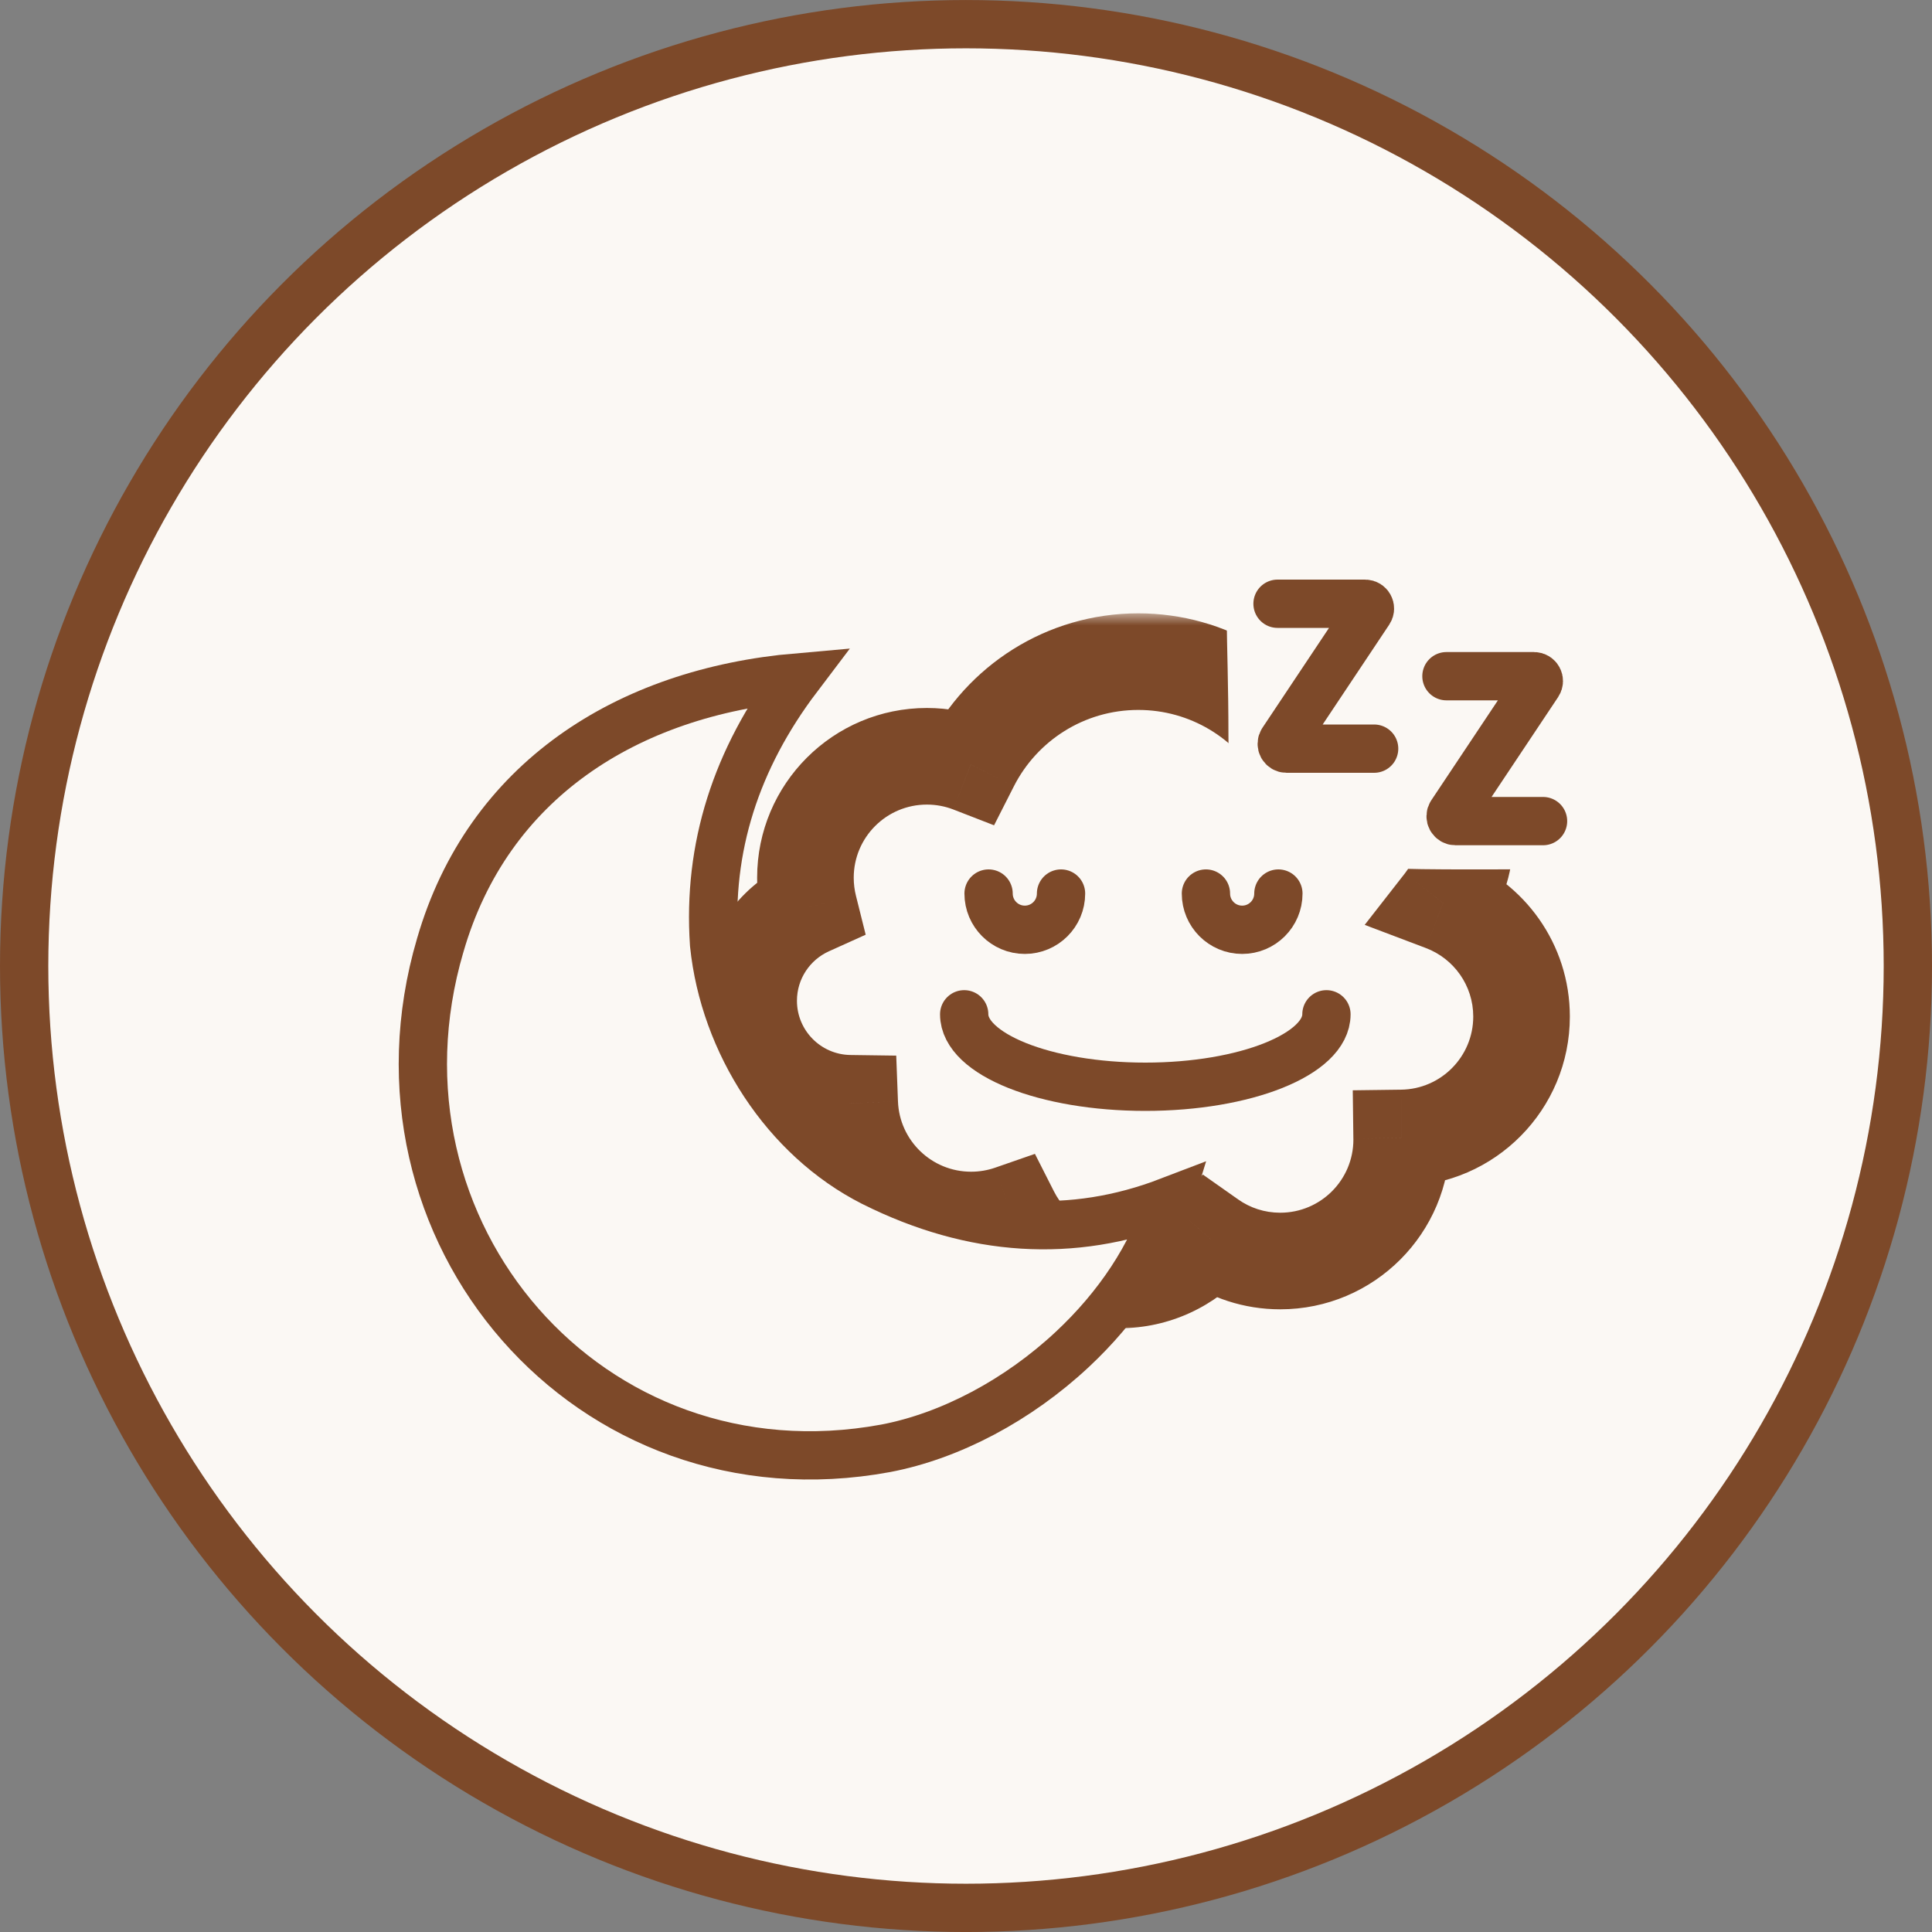
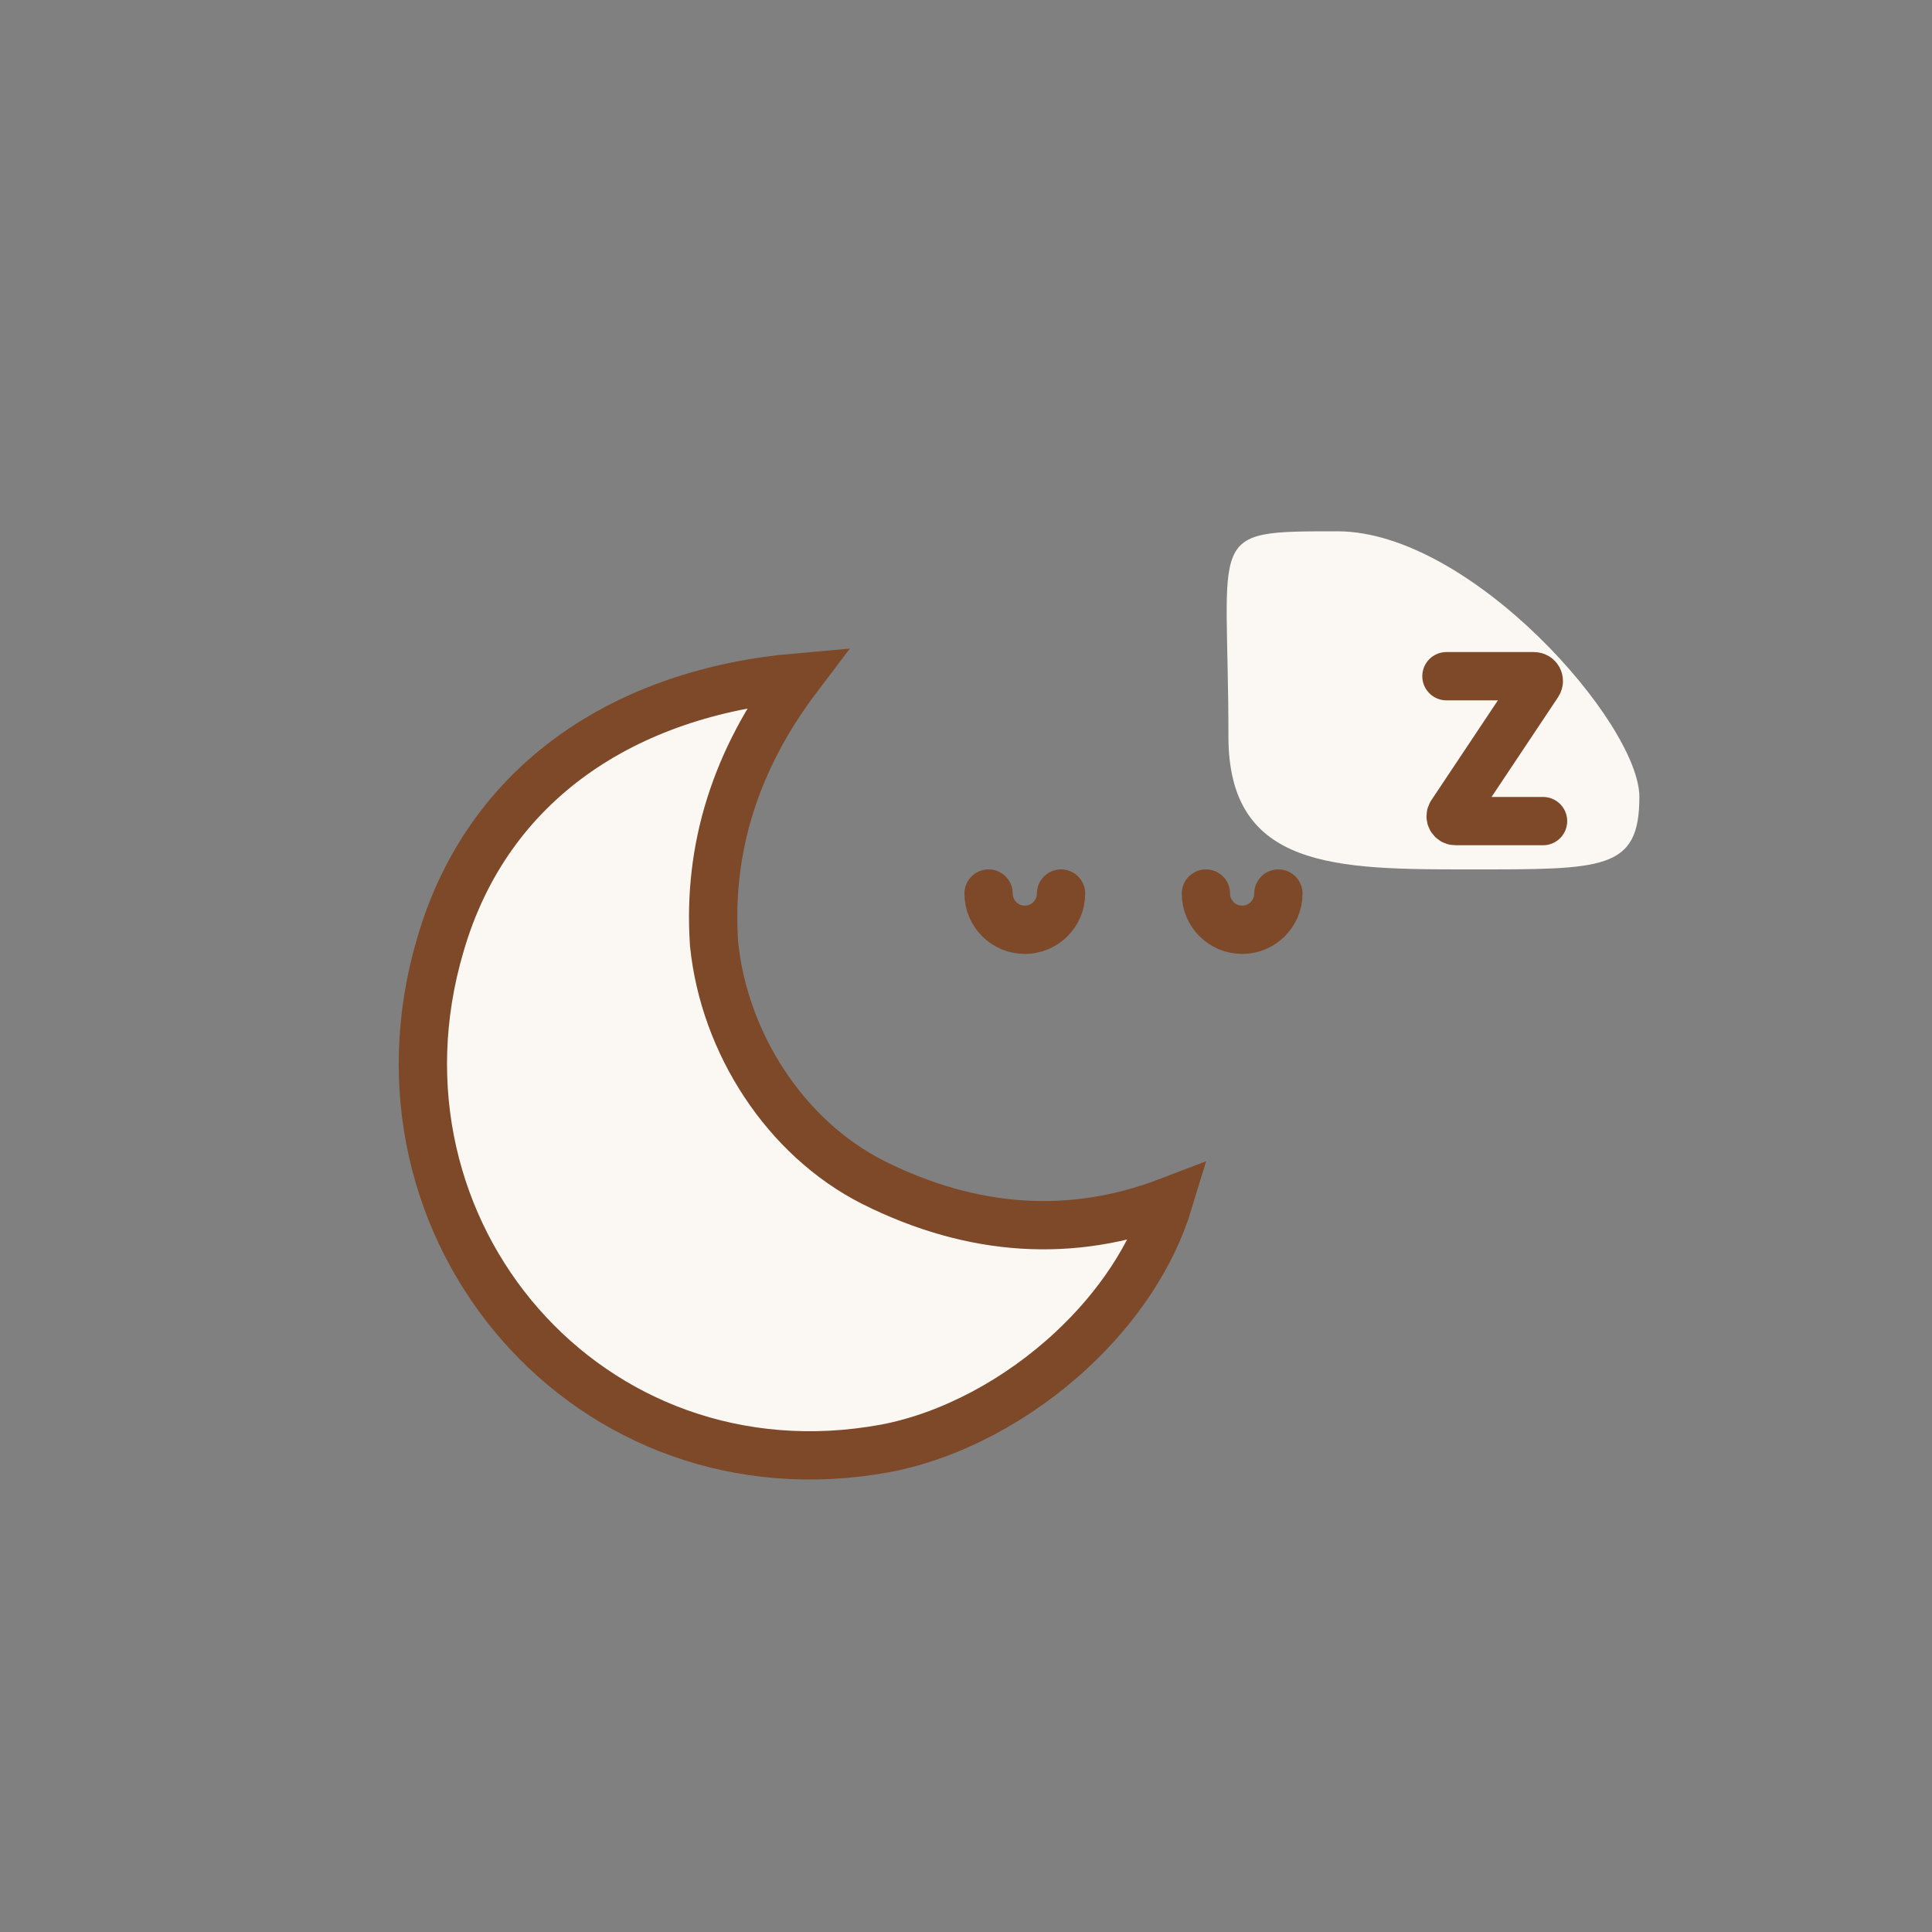
<svg xmlns="http://www.w3.org/2000/svg" fill="none" viewBox="0 0 80 80" height="80" width="80">
  <rect x="0" y="0" width="80" height="80" fill="#808080" stroke="none" />
  <g id="Group 10575">
-     <circle stroke-width="2" stroke="#7D4929" fill="#FBF8F4" r="39" cy="40.001" cx="40" id="Ellipse 182" />
    <g id="Group 1283">
      <g id="Union">
        <mask fill="black" height="30" width="37" y="25.397" x="29" maskUnits="userSpaceOnUse" id="path-2-outside-1_302_19">
-           <rect height="30" width="37" y="25.397" x="29" fill="white" />
-           <path d="M40.199 31.655C41.482 29.128 44.105 27.397 47.133 27.397C50.037 27.397 52.569 28.989 53.903 31.349C54.605 30.835 55.471 30.532 56.407 30.532C58.752 30.532 60.653 32.433 60.653 34.778C60.653 35.762 60.318 36.668 59.755 37.388C61.654 38.107 63.004 39.942 63.004 42.093C63.004 44.848 60.788 47.086 58.04 47.121C58.04 47.143 58.041 47.165 58.041 47.187C58.041 49.965 55.789 52.216 53.011 52.216C51.934 52.216 50.936 51.878 50.118 51.301C49.196 52.343 47.849 53 46.349 53C44.388 53 42.69 51.878 41.86 50.241C41.343 50.421 40.788 50.518 40.21 50.518C37.498 50.518 35.287 48.371 35.184 45.684C32.868 45.652 31 43.764 31 41.44C31 39.717 32.026 38.233 33.501 37.568C33.403 37.176 33.351 36.767 33.351 36.345C33.351 33.568 35.603 31.316 38.38 31.316C39.022 31.316 39.635 31.436 40.199 31.655Z" clip-rule="evenodd" fill-rule="evenodd" />
-         </mask>
+           </mask>
        <path mask="url(#path-2-outside-1_302_19)" fill="#7D4929" d="M40.199 31.655L39.475 33.519L41.162 34.174L41.982 32.56L40.199 31.655ZM53.903 31.349L52.162 32.333L53.269 34.291L55.084 32.963L53.903 31.349ZM59.755 37.388L58.179 36.157L56.509 38.297L59.047 39.258L59.755 37.388ZM58.04 47.121L58.015 45.121L56.015 45.147L56.04 47.147L58.04 47.121ZM50.118 51.301L51.27 49.666L49.806 48.635L48.619 49.976L50.118 51.301ZM41.86 50.241L43.644 49.337L42.854 47.779L41.204 48.352L41.86 50.241ZM35.184 45.684L37.183 45.608L37.111 43.711L35.213 43.685L35.184 45.684ZM33.501 37.568L34.324 39.391L35.846 38.704L35.441 37.083L33.501 37.568ZM41.982 32.56C42.937 30.679 44.887 29.397 47.133 29.397V25.397C43.323 25.397 40.026 27.577 38.416 30.749L41.982 32.56ZM47.133 29.397C49.287 29.397 51.168 30.576 52.162 32.333L55.644 30.364C53.969 27.403 50.787 25.397 47.133 25.397V29.397ZM56.407 28.532C55.032 28.532 53.755 28.979 52.722 29.735L55.084 32.963C55.455 32.692 55.91 32.532 56.407 32.532V28.532ZM62.653 34.778C62.653 31.328 59.856 28.532 56.407 28.532V32.532C57.647 32.532 58.653 33.537 58.653 34.778H62.653ZM61.332 38.619C62.159 37.559 62.653 36.223 62.653 34.778H58.653C58.653 35.3 58.477 35.776 58.179 36.157L61.332 38.619ZM65.004 42.093C65.004 39.084 63.114 36.521 60.464 35.517L59.047 39.258C60.194 39.693 61.004 40.8 61.004 42.093H65.004ZM58.066 49.121C61.906 49.072 65.004 45.944 65.004 42.093H61.004C61.004 43.752 59.669 45.1 58.015 45.121L58.066 49.121ZM60.041 47.187C60.041 47.157 60.04 47.126 60.04 47.096L56.04 47.147C56.04 47.16 56.041 47.174 56.041 47.187H60.041ZM53.011 54.216C56.893 54.216 60.041 51.069 60.041 47.187H56.041C56.041 48.86 54.684 50.216 53.011 50.216V54.216ZM48.966 52.936C50.11 53.742 51.508 54.216 53.011 54.216V50.216C52.36 50.216 51.762 50.013 51.27 49.666L48.966 52.936ZM46.349 55C48.446 55 50.331 54.079 51.616 52.626L48.619 49.976C48.062 50.607 47.252 51 46.349 51V55ZM40.076 51.145C41.233 53.428 43.606 55 46.349 55V51C45.171 51 44.146 50.328 43.644 49.337L40.076 51.145ZM40.21 52.518C41.014 52.518 41.791 52.382 42.516 52.131L41.204 48.352C40.895 48.459 40.562 48.518 40.21 48.518V52.518ZM33.186 45.761C33.33 49.518 36.419 52.518 40.21 52.518V48.518C38.577 48.518 37.245 47.225 37.183 45.608L33.186 45.761ZM29 41.44C29 44.859 31.748 47.636 35.156 47.684L35.213 43.685C33.988 43.667 33 42.669 33 41.44H29ZM32.678 35.745C30.513 36.722 29 38.902 29 41.44H33C33 40.531 33.539 39.745 34.324 39.391L32.678 35.745ZM31.351 36.345C31.351 36.931 31.423 37.504 31.56 38.053L35.441 37.083C35.383 36.849 35.351 36.602 35.351 36.345H31.351ZM38.38 29.316C34.498 29.316 31.351 32.463 31.351 36.345H35.351C35.351 34.672 36.707 33.316 38.38 33.316V29.316ZM40.922 29.79C40.131 29.483 39.273 29.316 38.38 29.316V33.316C38.77 33.316 39.138 33.389 39.475 33.519L40.922 29.79Z" />
      </g>
      <path fill="#FBF8F4" d="M67.883 33C67.883 36.038 66.408 36 60.885 36C55.362 36 50.866 36 50.867 30.5C50.867 22 49.855 22 55.378 22C60.901 22 67.883 29.963 67.883 33Z" id="Ellipse 194" />
-       <path stroke-linecap="round" stroke-width="2" stroke="#7D4929" d="M52.9 25H56.527C56.686 25 56.782 25.178 56.693 25.311L53.108 30.689C53.019 30.822 53.114 31 53.274 31H56.9" id="Vector 483" />
      <path stroke-linecap="round" stroke-width="2" stroke="#7D4929" d="M59.894 28H63.52C63.68 28 63.775 28.178 63.686 28.311L60.101 33.689C60.012 33.822 60.108 34 60.267 34H63.894" id="Vector 484" />
-       <path stroke-linecap="round" stroke-width="2" stroke="#7D4929" d="M54.925 42C54.925 43.657 51.567 45 47.425 45C43.283 45 39.925 43.657 39.925 42" id="Ellipse 204" />
      <path stroke-linecap="round" stroke-width="2" stroke="#7D4929" d="M43.935 37C43.935 37.828 43.264 38.5 42.435 38.5C41.607 38.5 40.935 37.828 40.935 37" id="Ellipse 205" />
      <path stroke-linecap="round" stroke-width="2" stroke="#7D4929" d="M52.935 37C52.935 37.828 52.264 38.5 51.435 38.5C50.607 38.5 49.935 37.828 49.935 37" id="Ellipse 206" />
    </g>
    <path stroke-width="2" stroke="#7D4929" fill="#FBF8F4" d="M48.394 49.749C47.712 52 46.277 54.124 44.405 55.873C42.161 57.971 39.36 59.462 36.667 59.973C24.408 62.23 14.745 50.983 18.229 39.14L18.231 39.135C20.195 32.347 25.939 28.666 33.033 28.048C30.468 31.434 29.301 35.11 29.567 39.071L29.568 39.089L29.57 39.107C29.99 43.183 32.509 47.116 36.151 48.959L36.151 48.959L36.156 48.962C40.307 51.037 44.415 51.273 48.394 49.749Z" id="Vector" />
  </g>
</svg>